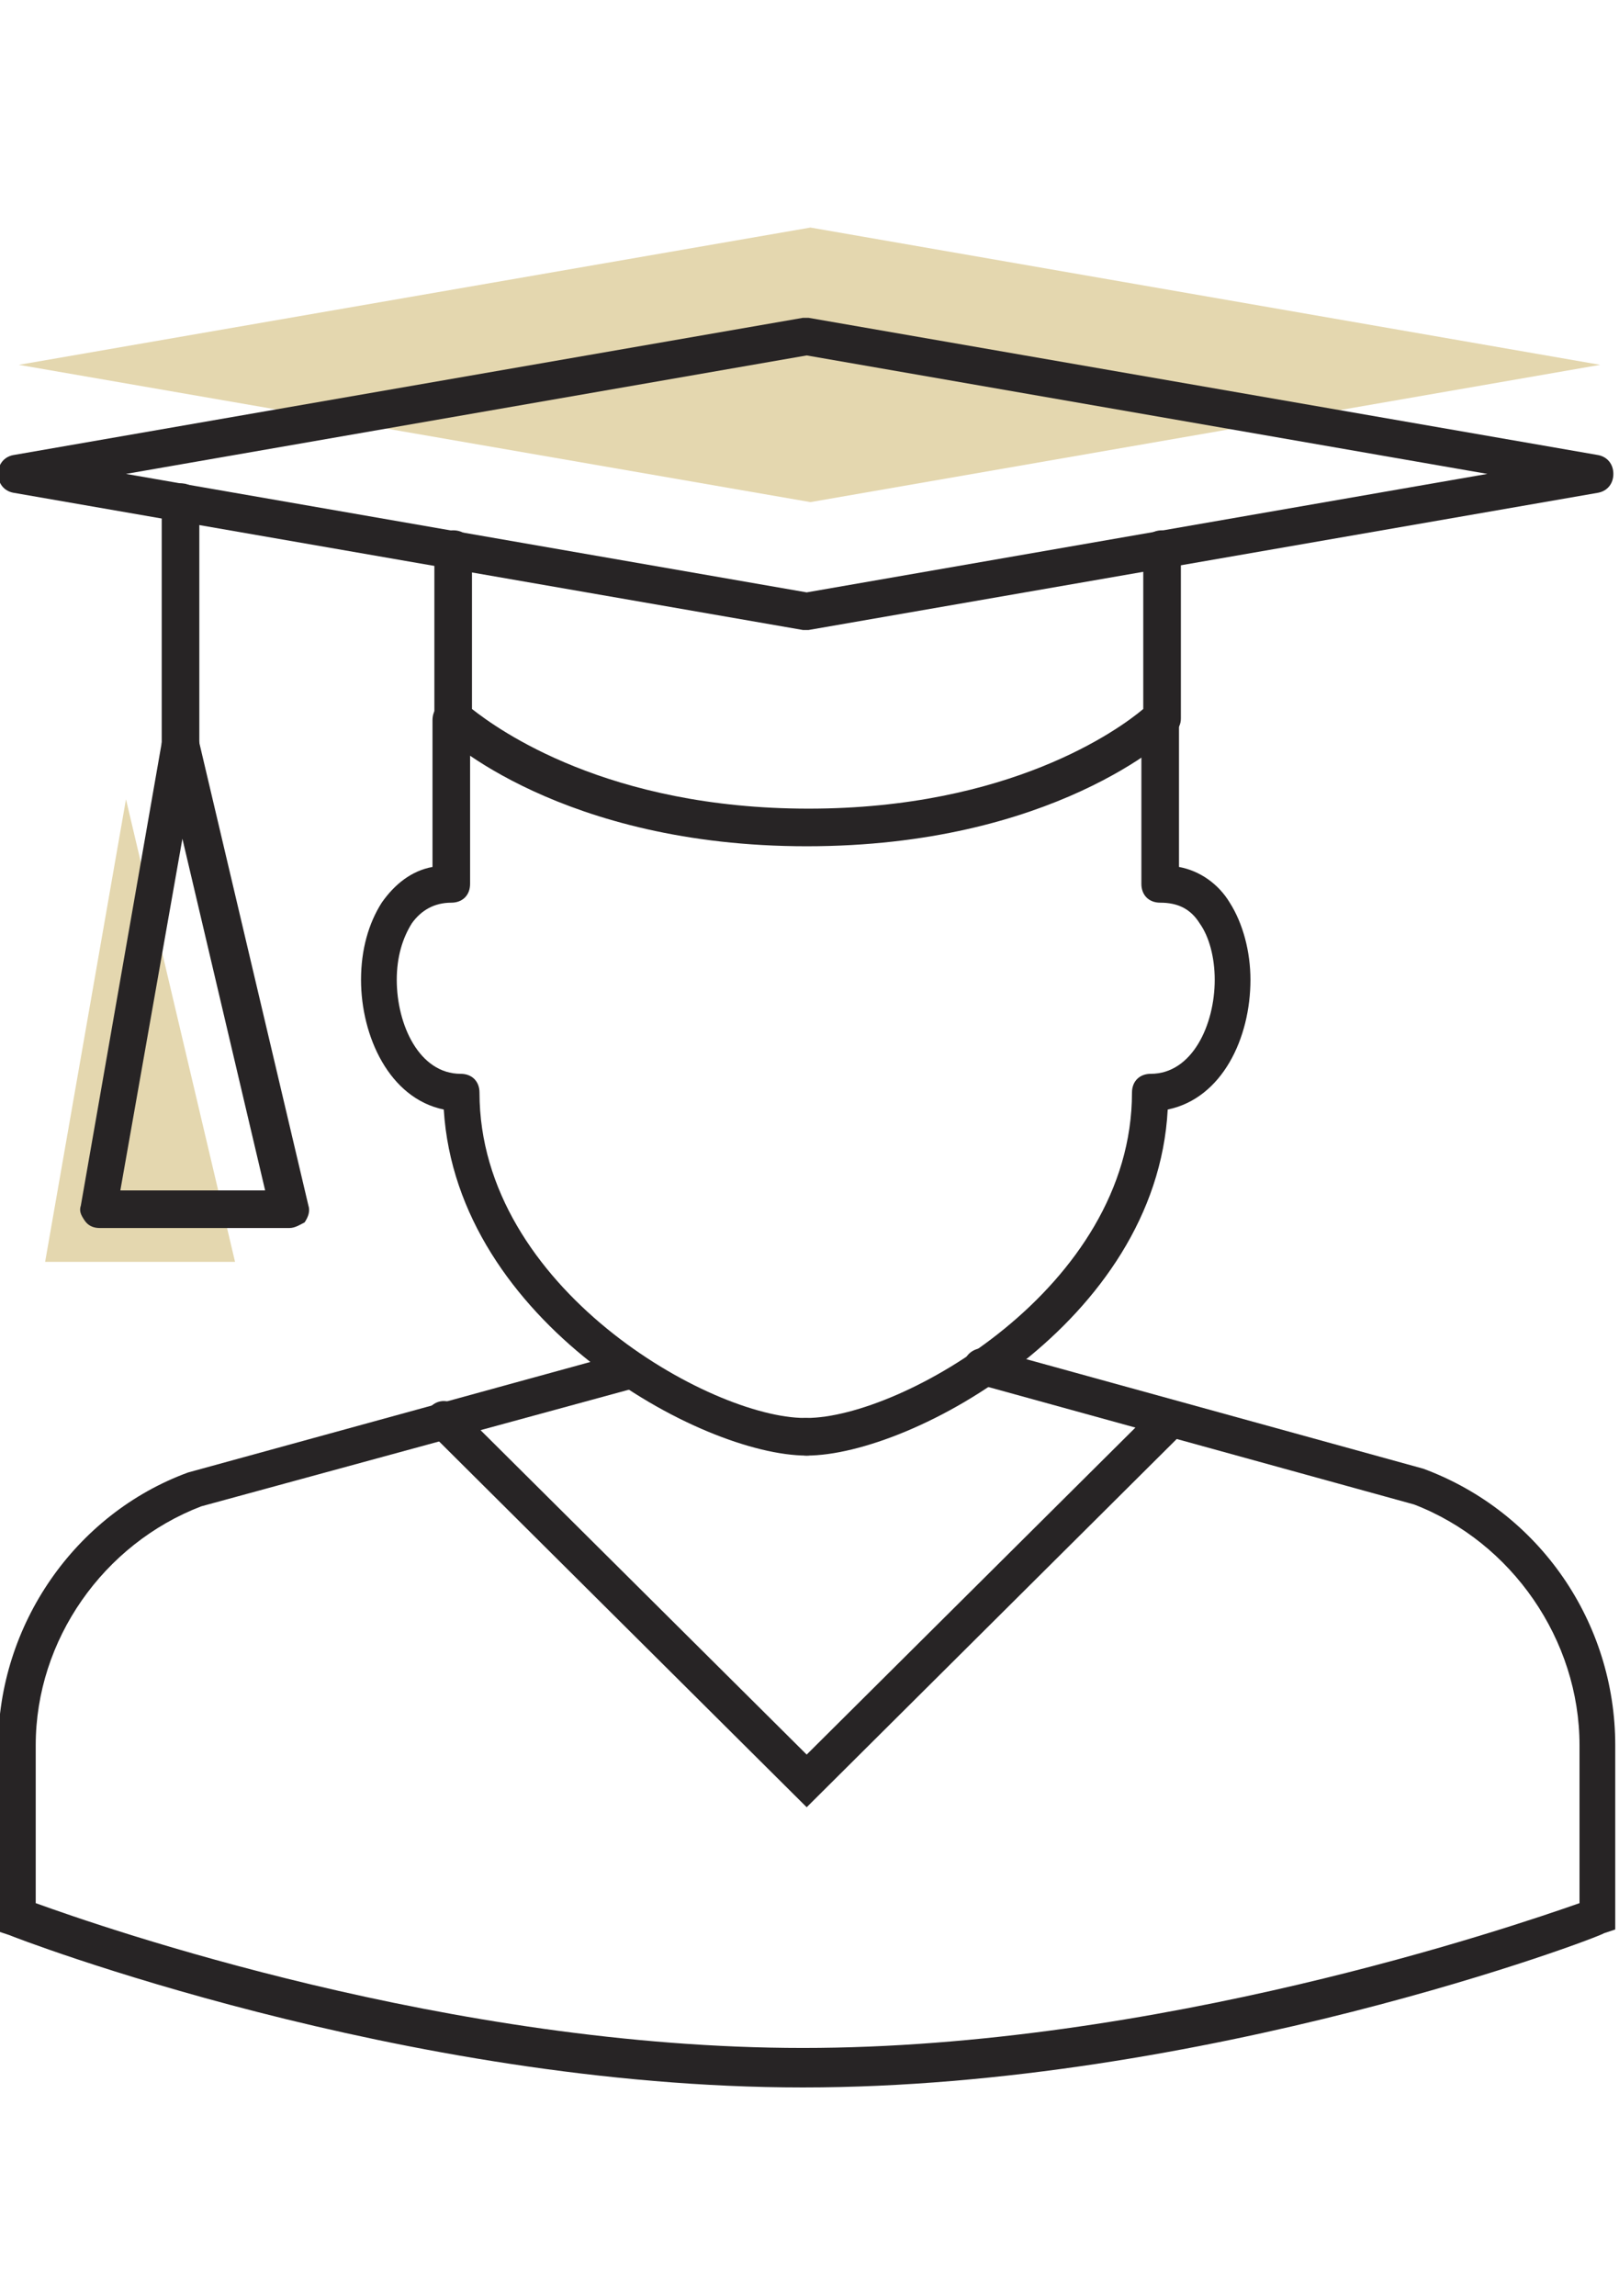
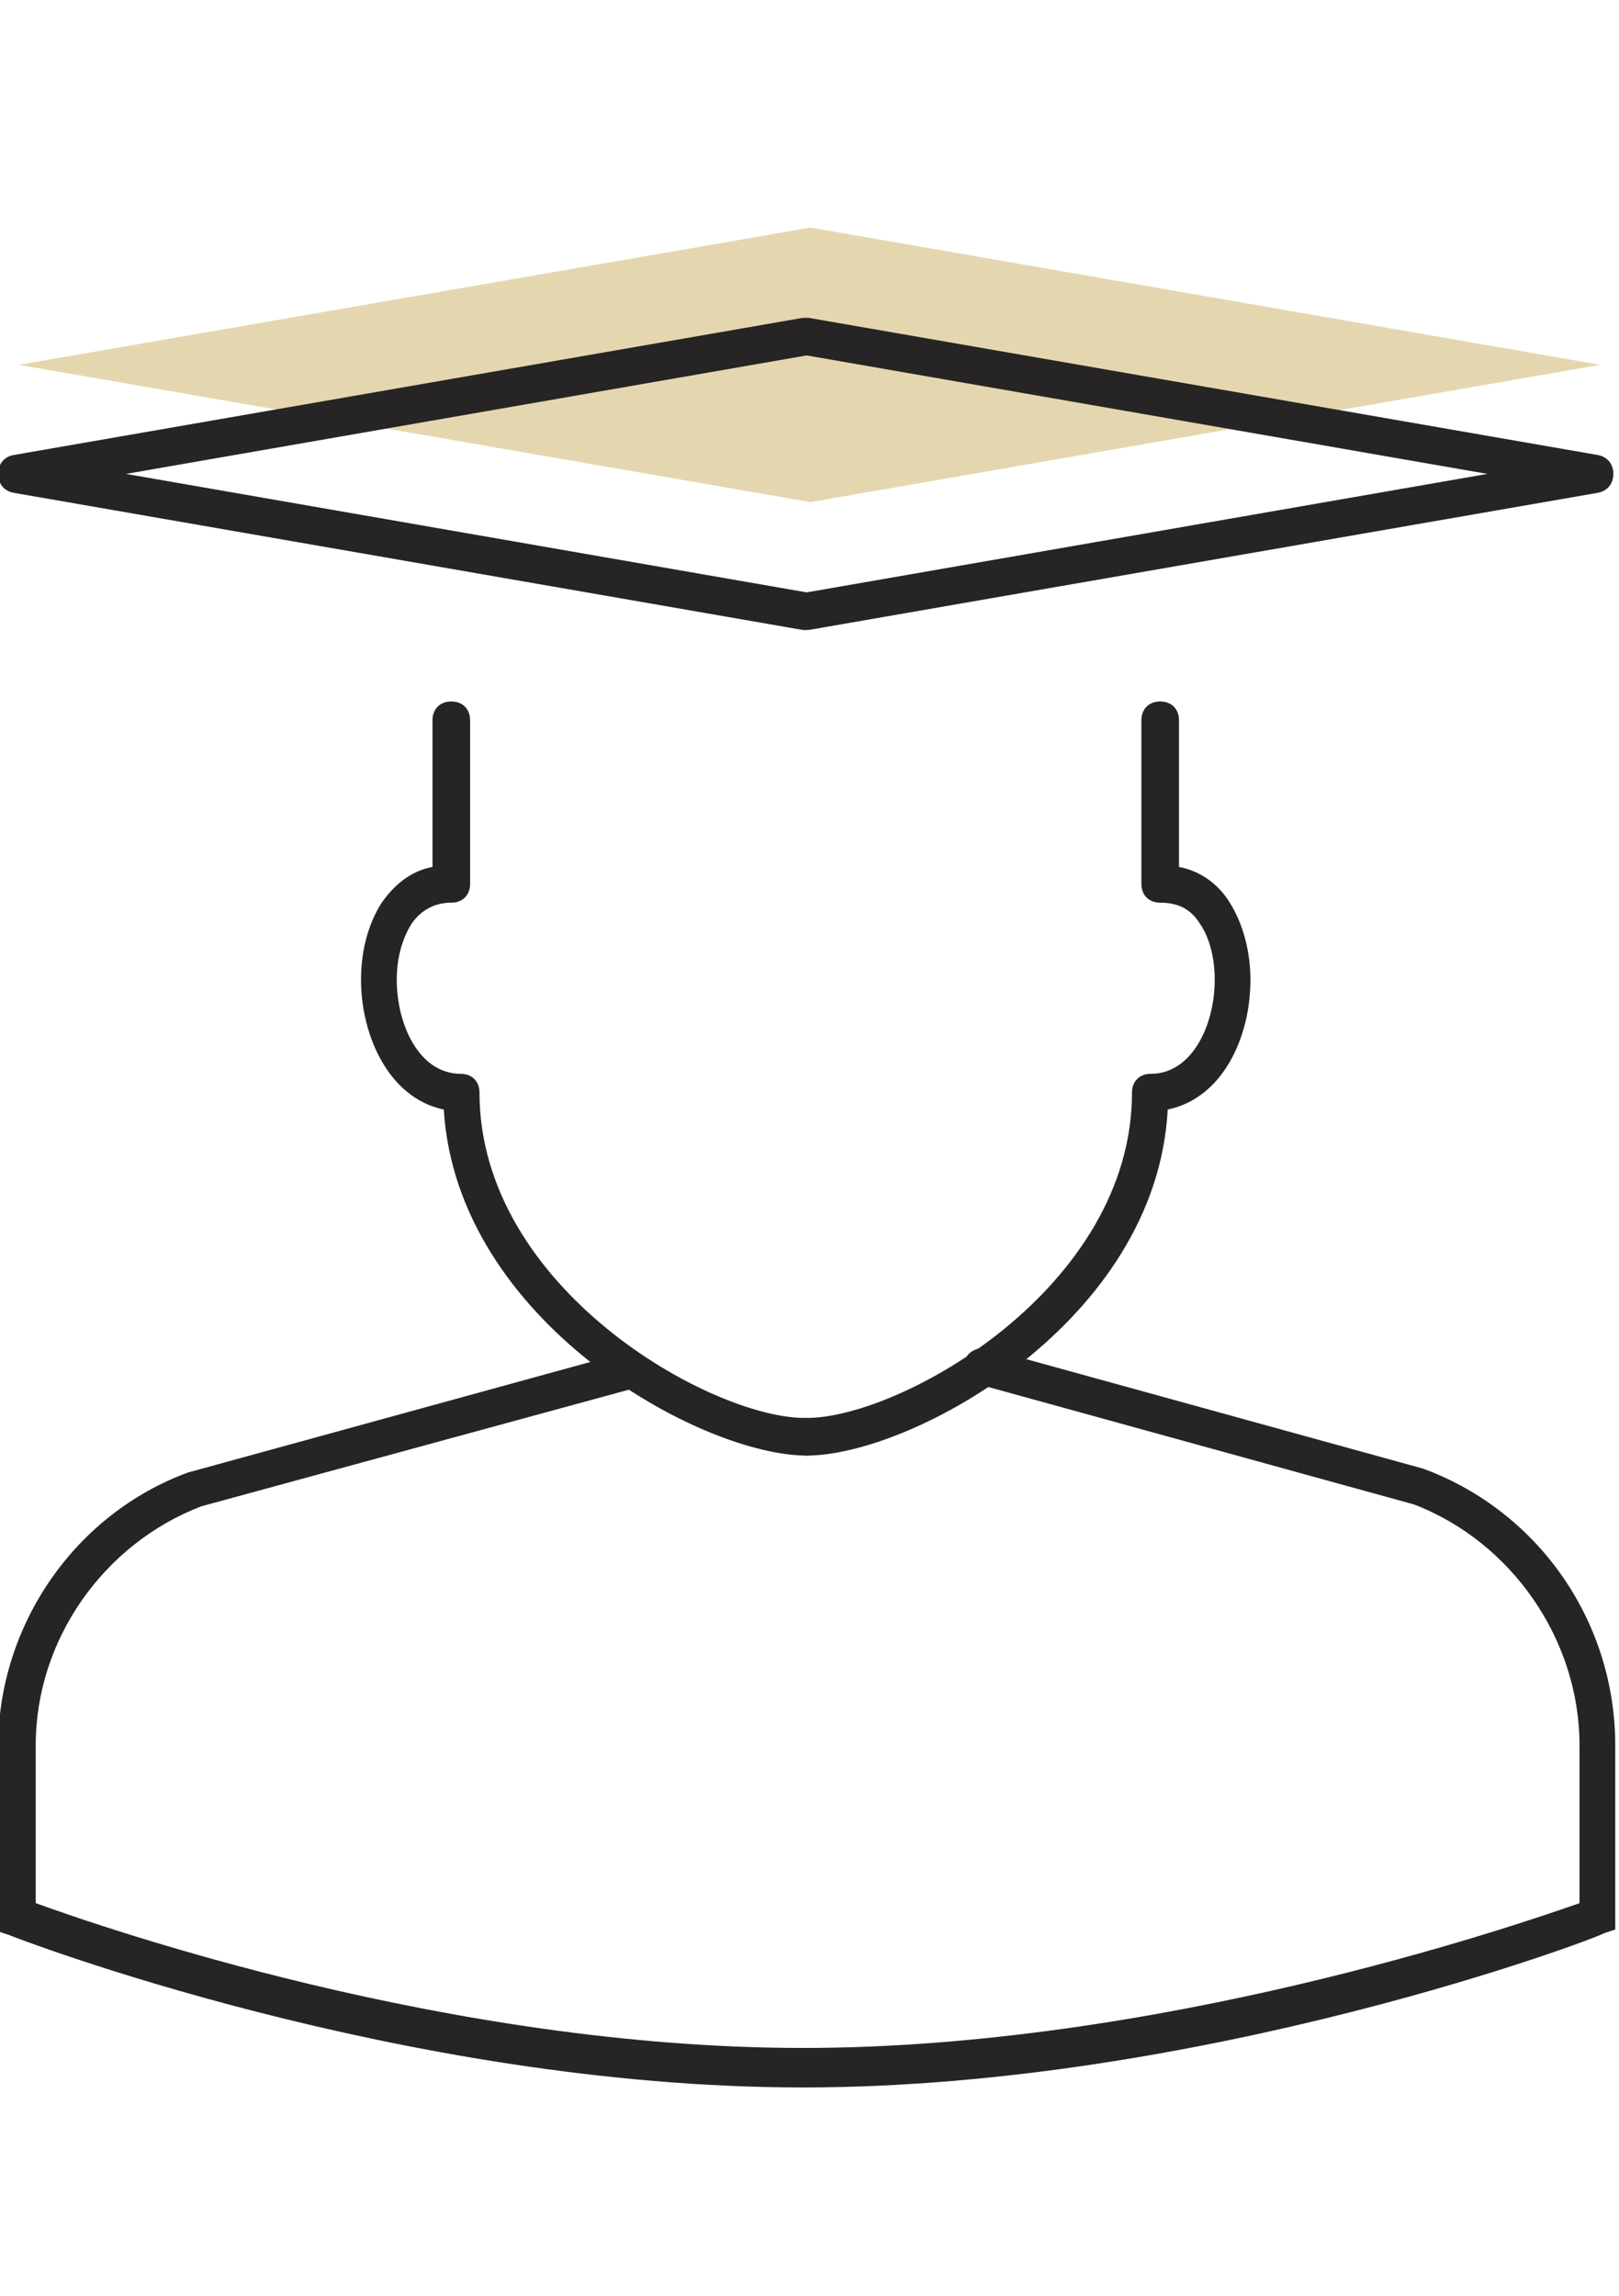
<svg xmlns="http://www.w3.org/2000/svg" version="1.1" id="Layer_1" x="0px" y="0px" viewBox="-247.7 335.9 86.1 122.1" style="enable-background:new -247.7 335.9 86.1 122.1;" xml:space="preserve">
  <style type="text/css">
	.st0{fill:#E4D7AF;}
	.st1{fill:#272425;}
</style>
  <g>
    <g>
-       <polygon class="st0" points="-241,378.4 -245.3,403 -235.2,403   " />
-     </g>
+       </g>
    <g>
      <polygon class="st0" points="-204.6,362.6 -162.6,355.3 -204.6,348 -246.7,355.3   " />
    </g>
    <g>
      <path class="st1" d="M-205,446.9c-21.3,0-42-8-42.2-8.1l-0.6-0.2v-9.8c0-6.5,4.1-12.4,10.1-14.6l23.3-6.4c0.5-0.1,1.1,0.2,1.2,0.7    s-0.2,1.1-0.7,1.2L-237,416c-5.2,2-8.8,7.1-8.8,12.7v8.4c3.6,1.3,22,7.7,40.8,7.7c18.8,0,37.6-6.4,41.3-7.7v-8.4    c0-5.6-3.6-10.8-8.8-12.8l-23.2-6.4c-0.5-0.1-0.8-0.7-0.7-1.2c0.1-0.5,0.7-0.8,1.2-0.7l23.2,6.4c6.2,2.3,10.2,8.2,10.2,14.7v9.8    l-0.6,0.2C-162.6,438.9-183.7,446.9-205,446.9z" />
    </g>
    <g>
      <path class="st1" d="M-204.8,413.3c-5.6,0-18.6-7.1-19.3-18.4c-2.9-0.6-4.4-3.9-4.4-6.9c0-1.6,0.4-3,1.1-4.1    c0.7-1,1.6-1.7,2.7-1.9v-7.8c0-0.6,0.4-1,1-1s1,0.4,1,1v8.7c0,0.6-0.4,1-1,1c-0.9,0-1.6,0.4-2.1,1.1c-0.5,0.8-0.8,1.8-0.8,3    c0,2.4,1.2,5,3.4,5c0.6,0,1,0.4,1,1c0,10.4,12.3,17.3,17.3,17.3c0.6,0,1,0.4,1,1S-204.2,413.3-204.8,413.3z" />
    </g>
    <g>
      <path class="st1" d="M-204.8,413.3c-0.6,0-1-0.4-1-1s0.4-1,1-1c5,0,17.3-6.9,17.3-17.3c0-0.6,0.4-1,1-1c2.2,0,3.4-2.6,3.4-5    c0-1.2-0.3-2.3-0.8-3c-0.5-0.8-1.2-1.1-2.1-1.1c-0.6,0-1-0.4-1-1v-8.7c0-0.6,0.4-1,1-1s1,0.4,1,1v7.8c1.1,0.2,2.1,0.9,2.7,1.9    c0.7,1.1,1.1,2.6,1.1,4.1c0,3.1-1.5,6.3-4.4,6.9C-186.2,406.2-199.2,413.3-204.8,413.3z" />
    </g>
    <g>
      <path class="st1" d="M-204.8,369.4c-0.1,0-0.1,0-0.2,0l-42-7.3c-0.5-0.1-0.8-0.5-0.8-1s0.3-0.9,0.8-1l42-7.3c0.1,0,0.2,0,0.3,0    l42,7.3c0.5,0.1,0.8,0.5,0.8,1s-0.3,0.9-0.8,1l-42,7.3C-204.6,369.4-204.7,369.4-204.8,369.4z M-241,361.1l36.2,6.3l36.2-6.3    l-36.2-6.3L-241,361.1z" />
    </g>
    <g>
-       <path class="st1" d="M-204.8,380.9c-13,0-19.3-5.8-19.5-6.1c-0.2-0.2-0.3-0.4-0.3-0.7v-9c0-0.6,0.4-1,1-1s1,0.4,1,1v8.5    c1.4,1.1,7.2,5.3,17.9,5.3c10.7,0,16.5-4.2,17.8-5.3v-8.5c0-0.6,0.4-1,1-1s1,0.4,1,1v9c0,0.3-0.1,0.5-0.3,0.7    C-185.5,375.1-191.7,380.9-204.8,380.9z" />
-     </g>
+       </g>
    <g>
-       <path class="st1" d="M-238.1,376.5c-0.6,0-1-0.4-1-1v-12.9c0-0.6,0.4-1,1-1s1,0.4,1,1v12.9C-237.1,376.1-237.6,376.5-238.1,376.5z    " />
-     </g>
+       </g>
    <g>
-       <path class="st1" d="M-232.3,401.2h-10.1c-0.3,0-0.6-0.1-0.8-0.4s-0.3-0.5-0.2-0.8l4.3-24.6c0.1-0.5,0.5-0.8,1-0.8    c0.5,0,0.9,0.3,1,0.8l5.8,24.6c0.1,0.3,0,0.6-0.2,0.9C-231.7,401-232,401.2-232.3,401.2z M-241.3,399.2h7.7l-4.4-18.7    L-241.3,399.2z" />
-     </g>
+       </g>
    <g>
-       <path class="st1" d="M-204.8,432l-20-19.9c-0.4-0.4-0.4-1,0-1.4s1-0.4,1.4,0l18.6,18.5l18.6-18.5c0.4-0.4,1-0.4,1.4,0s0.4,1,0,1.4    L-204.8,432z" />
-     </g>
+       </g>
  </g>
</svg>